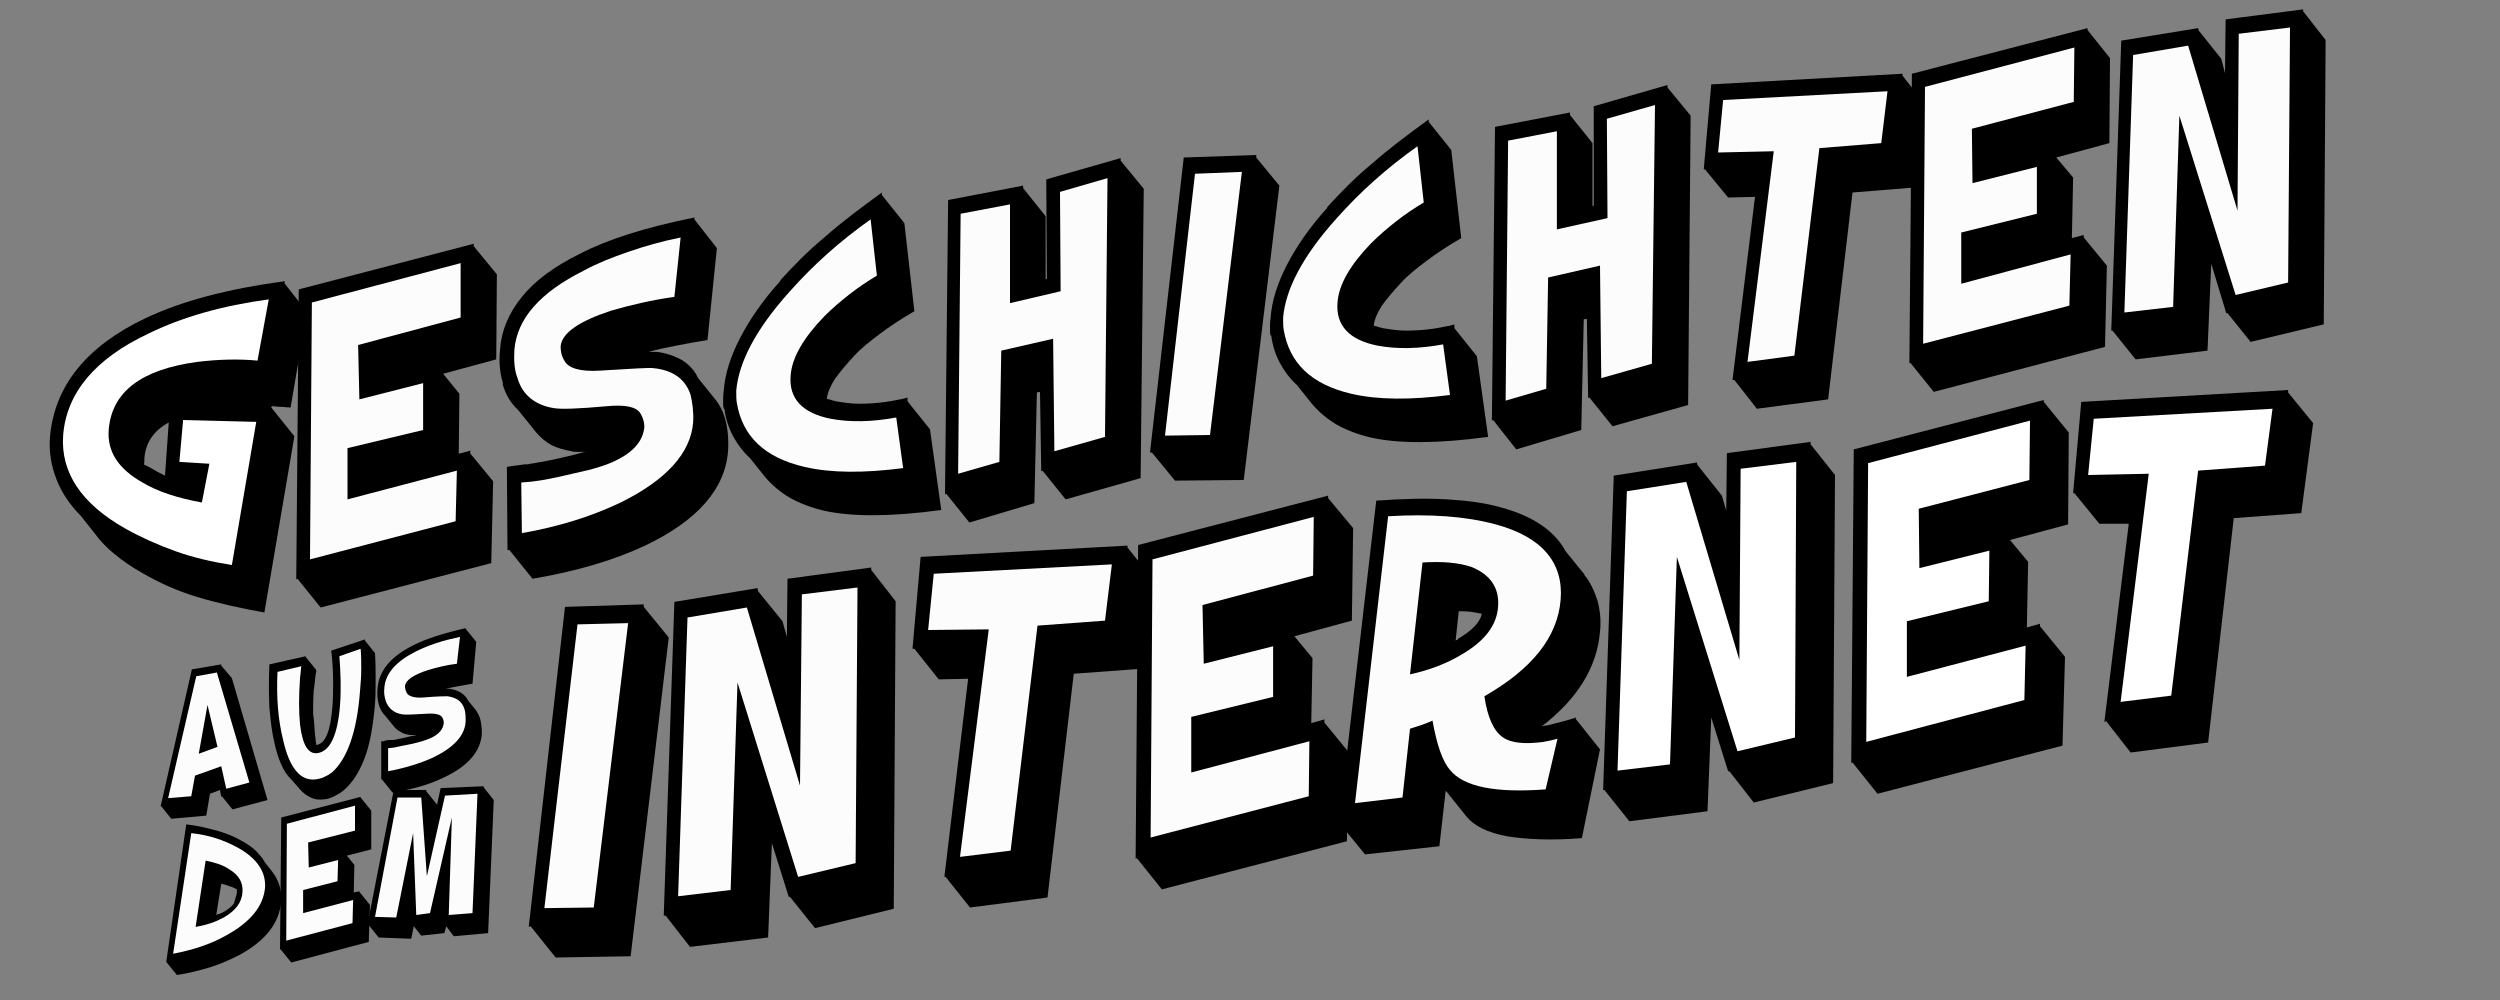
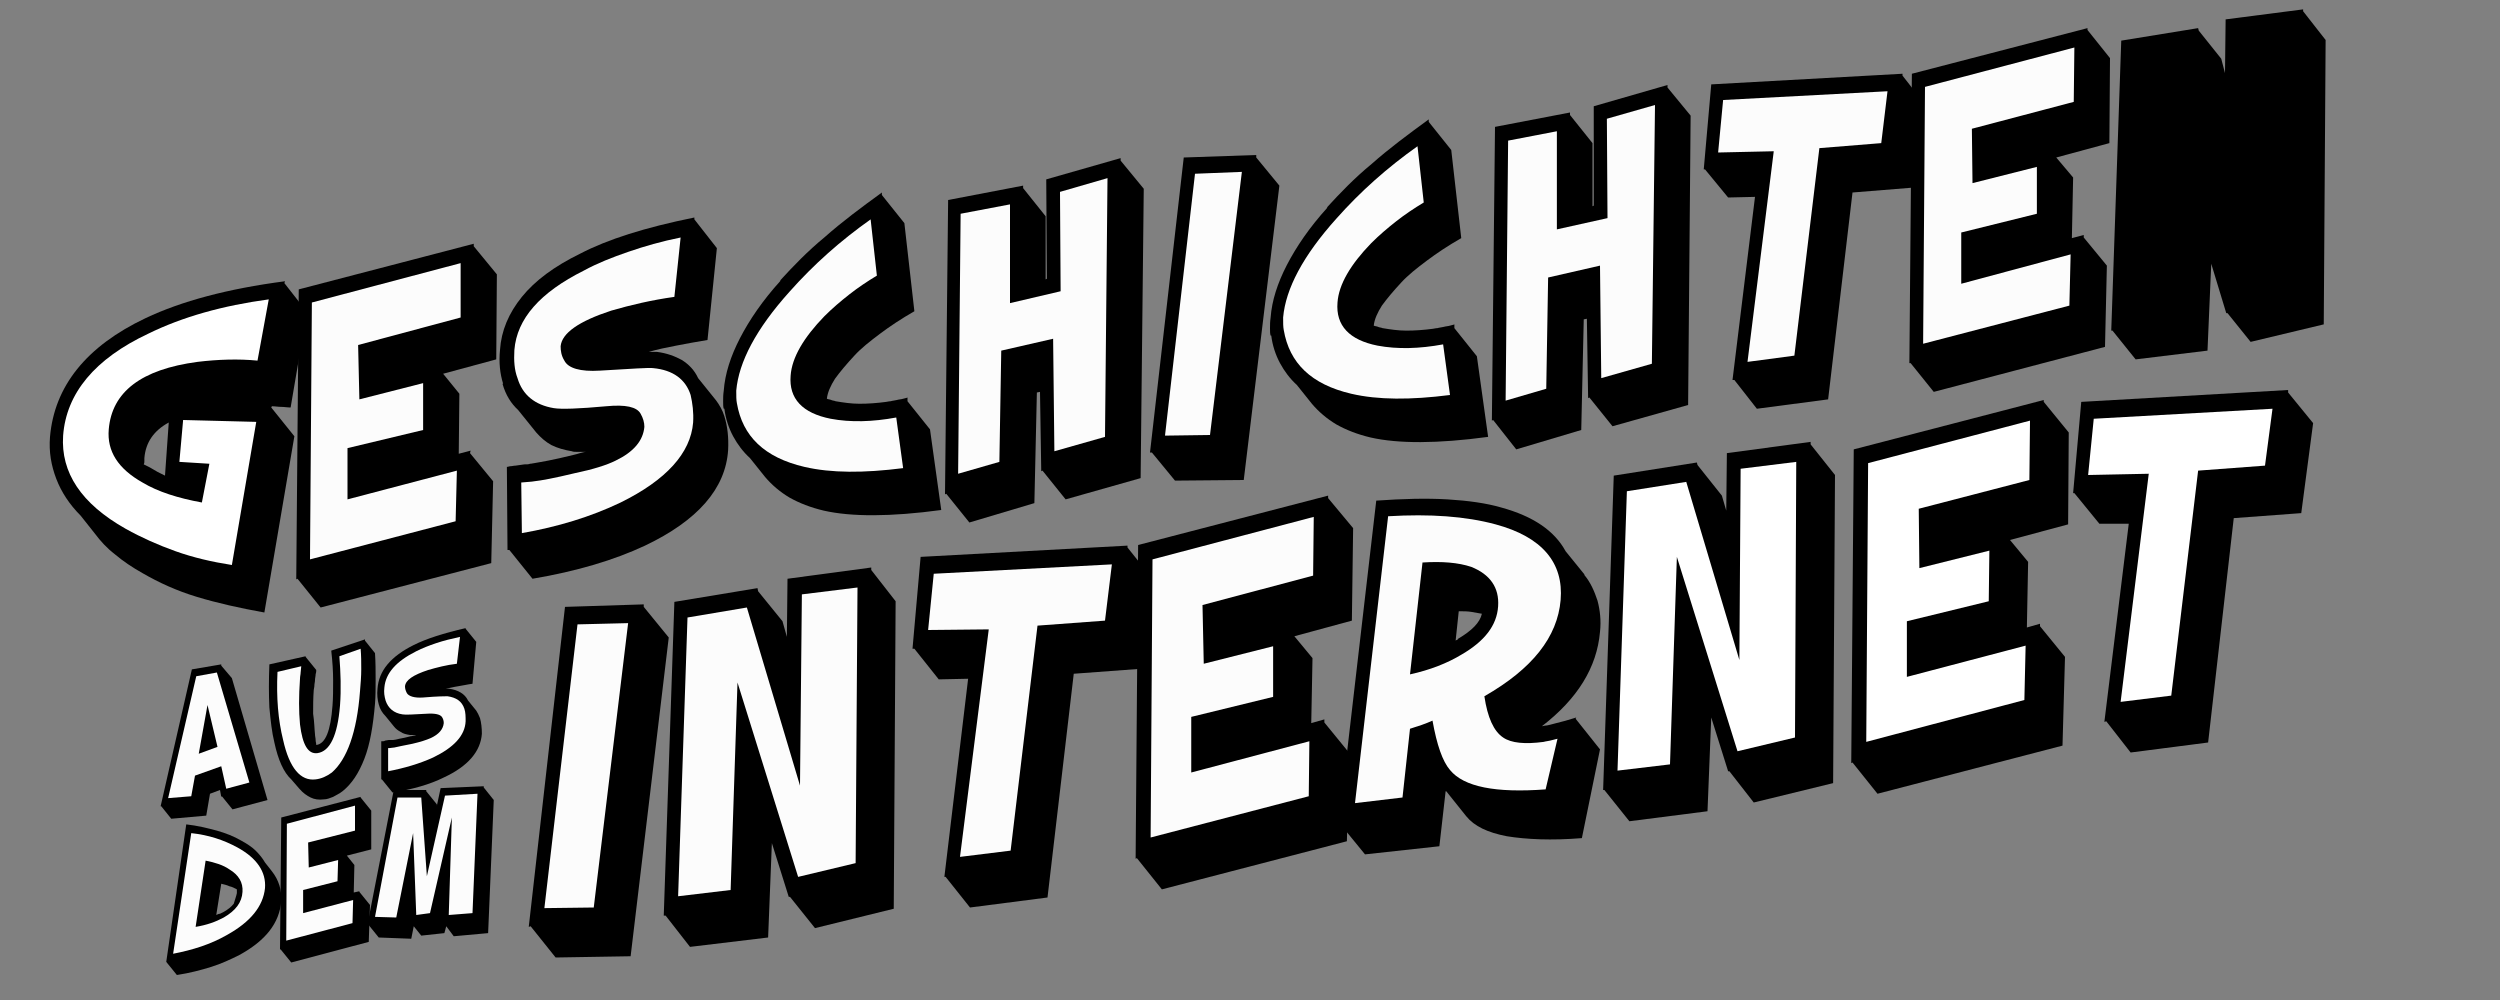
<svg xmlns="http://www.w3.org/2000/svg" version="1.1" id="Calque_1" x="0px" y="0px" viewBox="0 0 400 160" style="enable-background:new 0 0 400 160;" xml:space="preserve">
  <rect x="0" y="0" width="400" height="160" fill="#808080" stroke="none" />
  <style type="text/css">
	.st0{fill:#FFFFFF;}
	.st1{fill:#FCFCFC;}
</style>
  <path d="M45.5,45.3l3.6,4.6l-2.6,15.3c-0.5,0-1-0.1-1.5-0.1S44,65,43.5,65l-0.1,0.2l3.7,4.6L42.3,98c-3.9-0.7-7.5-1.5-10.8-2.5  s-6.1-2.3-8.7-3.8c-1.6-0.9-3.1-1.9-4.4-3c-1.3-1-2.3-2.1-3.2-3.3l-2.3-2.9c-1.8-1.8-3.1-3.8-3.9-5.9c-0.8-2.1-1.2-4.3-1-6.7  c0.7-8.1,5.8-14.5,15.3-19c5.7-2.7,13.1-4.7,22.3-5.9L45.5,45.3z M23.1,73.3c0,0.2,0,0.4,0,0.5c0,0.2,0,0.3-0.1,0.5l1,0.5  c0.4,0.2,0.8,0.5,1.2,0.7c0.4,0.2,0.8,0.4,1.2,0.6l0.6-8.5C24.6,68.9,23.3,70.8,23.1,73.3z" />
  <path class="st0" d="M43,47.9c-7.4,1-13.8,2.8-19.3,5.5c-8.5,4-13.1,9.5-13.6,16.3c-0.4,5.9,2.9,10.9,10,14.9c2.5,1.4,5.2,2.6,8,3.6  s5.8,1.7,9,2.2L41,67.5l-11.7-0.3l-0.6,6.7l4.8,0.3l-1.2,6.2c-3.8-0.7-7-1.7-9.5-3.2c-3.9-2.2-5.7-5-5.4-8.5  c0.5-6,5.2-9.6,14.2-10.8c3.3-0.4,6.6-0.5,9.6-0.2L43,47.9z" />
  <polygon points="75.2,72.5 78.9,77 78.6,90.1 51.3,97.2 47.6,92.6 47.4,92.7 47.8,46.3 75.8,39 75.8,39.4 79.5,43.9 79.4,57.5   70.9,59.8 73.5,63 73.4,72.6 75.3,72.1 " />
  <polygon class="st1" points="73.1,75.3 55.6,79.9 55.6,71.7 67.7,68.8 67.7,61.3 57.5,63.9 57.3,55.2 73.7,50.8 73.7,42.1   49.9,48.4 49.6,89.5 72.9,83.4 " />
  <path d="M113.2,54.4c-1.8,0.3-3.5,0.6-5,0.9c-1.6,0.3-3,0.6-4.4,1c0.3,0,0.6,0,0.8,0c0.2,0,0.4,0,0.5,0l0,0c1.6,0.2,2.9,0.7,4,1.3  c1.1,0.7,2,1.6,2.6,2.9l2.9,3.6c0.5,0.7,1,1.5,1.3,2.5c0.5,1.6,0.7,3.4,0.6,5.4c-0.4,6.2-4.9,11.3-13.3,15.3  c-4.9,2.3-10.9,4.1-18,5.3L81.5,88h-0.3l-0.1-13.3c0,0,0.2,0,0.5-0.1c0.3,0,0.6-0.1,0.9-0.1l1.4-0.2c0.4,0,0.7,0,0.9-0.1  c0.3,0,0.5-0.1,0.7-0.1c0.5-0.1,1.2-0.2,2.2-0.4c1-0.2,2.4-0.5,4-0.9c0.4-0.1,0.8-0.2,1.1-0.3c0.4-0.1,0.7-0.2,1-0.2  c-0.5,0-1,0-1.4,0s-0.7,0-0.9-0.1c-1.2-0.2-2.3-0.5-3.3-1c-0.9-0.5-1.7-1.2-2.4-2l-2.9-3.6c-1.1-1-2-2.4-2.5-4.2h0.1  C80,59.8,79.8,58,80,56c0.2-3.1,1.4-5.9,3.5-8.5s5.2-4.9,9.3-6.9l0,0c4.4-2.3,10.4-4.2,18.3-5.8v0.3l3.6,4.6L113.2,54.4z" />
  <path class="st1" d="M110.9,67.6c0.1-1.6-0.1-3.1-0.4-4.4c-0.8-2.5-2.8-4-6-4.3c-0.6-0.1-3.4,0.1-8.5,0.4c-3.2,0.2-5.1-0.4-5.7-1.6  c-0.5-0.8-0.6-1.6-0.6-2.3c0.2-2.1,2.9-4,8.1-5.7c3.1-0.9,6.5-1.7,10.1-2.2l1-9.5c-3,0.6-5.8,1.4-8.4,2.3c-2.6,0.9-4.9,1.8-7.1,3  c-7,3.5-10.7,7.7-11.1,12.7c-0.1,1.7,0,3.2,0.5,4.5c0.8,2.7,2.8,4.3,5.8,4.8c1.2,0.2,4,0.1,8.4-0.3c3.1-0.3,4.9,0.1,5.5,1.2  c0.4,0.7,0.6,1.4,0.6,2.1c-0.2,2.2-1.7,4-4.6,5.4c-1.4,0.7-3.6,1.4-6.5,2c-3.3,0.8-5.5,1.2-6.5,1.3c-0.5,0.1-1.2,0.1-2.1,0.2  l0.1,8.1c5.7-1,11-2.6,15.8-4.9C106.6,76.8,110.5,72.5,110.9,67.6z" />
  <path d="M145.2,64.2l3.6,4.5l1.8,12.9c-8.1,1.1-14.4,1.1-18.8,0.1c-2.1-0.5-3.9-1.2-5.5-2.1c-1.5-0.9-2.8-2-3.9-3.3l-2.4-3  c-1.1-1-2-2.2-2.7-3.5s-1.2-2.8-1.4-4.4h-0.1c-0.1-0.3-0.1-0.7-0.1-1.2s0-1,0.1-1.7c0.2-2.7,1.1-5.5,2.6-8.4c1.5-2.9,3.6-6,6.5-9.2  h-0.1c2.1-2.3,4.4-4.7,7.2-7c2.7-2.4,5.8-4.7,9.1-7.1v0.4l3.6,4.5l1.6,14.1c-2.1,1.2-3.9,2.4-5.5,3.6c-1.6,1.2-3,2.3-4.1,3.5  c-1.3,1.4-2.3,2.6-3.1,3.7c-0.7,1.1-1.2,2.2-1.3,3.2c0.2,0.1,0.5,0.1,0.7,0.2s0.5,0.1,0.7,0.2c1.2,0.2,2.5,0.4,3.8,0.4  c1.4,0,2.8-0.1,4.3-0.3c0.1,0,0.4-0.1,0.7-0.1c0.3-0.1,0.6-0.1,1-0.2c0.3-0.1,0.7-0.1,1-0.2c0.3-0.1,0.5-0.1,0.7-0.2V64.2z" />
  <path class="st1" d="M143.4,66.8c-3.8,0.7-7.3,0.8-10.5,0.2c-4.5-0.9-6.7-3.2-6.4-6.9c0.2-2.9,2.1-6.1,5.4-9.5  c1.3-1.3,2.6-2.4,4-3.5s2.9-2.1,4.4-3l-1-9c-4.8,3.4-9.1,7.2-13,11.6c-5.3,5.9-8.1,11.2-8.5,15.8c0,0.9,0,1.5,0.1,2  c0.9,5.3,4.4,8.7,10.8,10.2c4.3,1,9.5,1,15.8,0.2L143.4,66.8z" />
  <polygon points="179.3,25.7 183,30.2 182.5,76.5 170.5,79.9 166.8,75.3 166.6,75.4 166.4,62.7 165.9,62.8 165.5,80.5 155.1,83.6   151.4,79 151.2,79.1 151.7,32 163.7,29.7 163.7,30.1 167.3,34.6 167.3,44.7 167.5,44.6 167.4,28.7 179.3,25.3 " />
  <polygon class="st1" points="177.2,28.5 169.6,30.7 169.7,46.6 161.6,48.5 161.6,32.7 153.7,34.2 153.3,75.8 159.9,73.9 160.2,56.1   168.5,54.2 168.7,72.2 176.8,69.9 " />
  <polygon points="201,24.8 201,25.2 204.7,29.7 199,76.8 188,76.9 184.3,72.4 184,72.4 189.4,25.2 " />
  <polygon class="st1" points="191.2,27.8 186.4,69.7 193.6,69.6 198.7,27.5 " />
  <path d="M232.7,52.5l3.6,4.5l1.8,12.9C230,71,223.7,71,219.3,70c-2.1-0.5-3.9-1.2-5.5-2.1c-1.5-0.9-2.8-2-3.9-3.3l-2.4-3  c-1.1-1-2-2.2-2.7-3.5s-1.2-2.8-1.4-4.4h-0.1c-0.1-0.3-0.1-0.7-0.1-1.2s0-1,0.1-1.7c0.2-2.7,1.1-5.5,2.6-8.4s3.6-6,6.5-9.2h-0.1  c2.1-2.3,4.4-4.7,7.2-7c2.7-2.4,5.8-4.7,9.1-7.1v0.4l3.6,4.5l1.6,14.1c-2.1,1.2-3.9,2.4-5.5,3.6c-1.6,1.2-3,2.3-4.1,3.5  c-1.3,1.4-2.3,2.6-3.1,3.7c-0.7,1.1-1.2,2.2-1.3,3.2c0.2,0.1,0.5,0.1,0.7,0.2c0.2,0.1,0.5,0.1,0.7,0.2c1.2,0.2,2.5,0.4,3.8,0.4  c1.4,0,2.8-0.1,4.3-0.3c0.1,0,0.4-0.1,0.7-0.1c0.3-0.1,0.6-0.1,1-0.2c0.3-0.1,0.7-0.1,1-0.2c0.3-0.1,0.5-0.1,0.7-0.2L232.7,52.5z" />
  <path class="st1" d="M230.9,55.1c-3.8,0.7-7.3,0.8-10.5,0.2c-4.5-0.9-6.7-3.2-6.4-6.9c0.2-2.9,2.1-6.1,5.4-9.5  c1.3-1.3,2.6-2.4,4-3.5s2.9-2.1,4.4-3l-1-9c-4.8,3.4-9.1,7.2-13,11.6c-5.3,5.9-8.1,11.2-8.5,15.8c0,0.9,0,1.5,0.1,2  c0.9,5.3,4.4,8.7,10.8,10.2c4.3,1,9.5,1,15.8,0.2L230.9,55.1z" />
  <polygon points="266.8,14 270.5,18.5 270.1,64.8 258,68.2 254.3,63.6 254.1,63.7 253.9,51 253.4,51.1 253,68.8 242.6,71.9   238.9,67.2 238.7,67.3 239.2,20.3 251.2,18 251.2,18.4 254.8,22.9 254.8,33 255,32.9 255,17 266.8,13.6 " />
  <polygon class="st1" points="264.8,16.8 257.1,19 257.2,34.9 249.1,36.7 249.1,21 241.3,22.5 240.9,64.1 247.4,62.2 247.7,44.4   256,42.5 256.2,60.5 264.3,58.2 " />
  <polygon points="304.4,11.8 304.4,12.1 308,16.7 306.3,30 296.4,30.8 292.5,63.9 281.1,65.4 277.5,60.8 277.2,60.8 280.8,31.5   276.5,31.6 272.8,27.1 272.6,27.1 273.8,13.5 " />
  <polygon class="st1" points="275.7,16 274.9,24.4 283.8,24.2 279.6,57.9 287.1,56.9 291.1,23.7 301,22.9 302,14.6 " />
  <polygon points="333.4,38 337.1,42.5 336.8,55.5 309.4,62.7 305.7,58.1 305.5,58.1 305.9,11.8 334,4.5 334,4.8 337.6,9.3   337.5,22.9 329,25.2 331.7,28.4 331.5,38.1 333.4,37.6 " />
  <polygon class="st1" points="331.3,40.7 313.8,45.4 313.8,37.2 325.9,34.2 325.9,26.7 315.6,29.3 315.5,20.6 331.8,16.3 331.9,7.6   308,13.9 307.7,55 331.1,48.9 " />
  <polygon points="368.5,1.8 372.1,6.4 371.8,51.9 360.1,54.7 356.4,50.1 356.2,50.1 353.8,42.2 353.2,56.1 341.7,57.5 338,52.9   337.8,52.9 339.4,6.5 351.7,4.5 351.8,4.9 355.4,9.4 356,11.7 356.1,3.1 368.5,1.5 " />
-   <polygon class="st1" points="366.4,4.4 358.2,5.4 358,33.7 350.1,7.3 341.3,8.8 339.9,50 347.7,49.1 348.7,18.5 357.7,47.2   366.1,45.2 " />
  <g>
    <polygon points="35.4,106.5 37.1,108.5 42.8,128 37.2,129.5 35.5,127.4 35.4,127.5 35.2,126.4 33.6,127 33,130.5 27.4,131    25.8,129 25.7,129 30.7,107.1 35.4,106.3  " />
    <path class="st1" d="M34.7,107.6l-3.3,0.6l-4.5,19.5l3.7-0.3l0.6-3.3l4.2-1.5l0.8,3.6l3.7-1L34.7,107.6z M31.8,120.6l1.4-7.8   l1.6,6.7L31.8,120.6z" />
    <path d="M50.4,117.5c0,0.3,0.1,0.6,0.1,0.9s0.1,0.5,0.1,0.8l0,0c1.5-0.2,2.3-2.3,2.6-6.3c0.1-1.2,0.1-2.6,0.1-4   c0-1.5-0.1-3-0.3-4.8l5.4-1.8v0.2l1.6,2c0.1,1.5,0.1,2.9,0.1,4.3c0,1.3,0,2.6-0.1,3.8c-0.3,3.5-0.8,6.5-1.7,8.8   c-0.9,2.3-2,4-3.5,5.2c-0.5,0.4-1,0.6-1.5,0.9c-0.5,0.2-1,0.4-1.5,0.4c-0.8,0.1-1.5,0-2.1-0.3s-1.2-0.7-1.8-1.4l-1.3-1.5   c-1.2-1.1-2.1-3.1-2.7-5.9c-0.4-1.6-0.6-3.5-0.8-5.6c-0.1-2.1-0.1-4.4,0-6.9l5.8-1.3v0.1l1.7,2.1c0,0.2,0,0.4-0.1,0.7   c0,0.3-0.1,0.6-0.1,0.9s-0.1,0.6-0.1,0.9s-0.1,0.5-0.1,0.7c-0.1,1.3-0.1,2.6-0.1,3.8C50.3,115.5,50.3,116.6,50.4,117.5z" />
    <path class="st1" d="M57.6,110.6c0.1-1.2,0.2-2.4,0.2-3.5s0-2.2-0.1-3.3l-3.4,1.2c0.2,2.6,0.3,5.3,0.1,7.9   c-0.4,4.8-1.6,7.3-3.6,7.6c-1.5,0.2-2.4-1.3-2.8-4.6c-0.2-2.1-0.2-4.5,0-7.3c0-0.4,0.1-0.7,0.1-1s0.1-0.7,0.1-1l-3.8,0.9   c-0.2,4.1,0.1,7.7,0.9,10.9c1,4.5,2.8,6.6,5.2,6.3c0.9-0.1,1.8-0.5,2.6-1.1C55.5,121.5,57.1,117.2,57.6,110.6z" />
    <path d="M75.6,109.4c-0.8,0.1-1.6,0.3-2.3,0.4c-0.7,0.1-1.4,0.3-2,0.4c0.1,0,0.3,0,0.4,0s0.2,0,0.2,0l0,0c0.7,0.1,1.3,0.3,1.8,0.6   c0.5,0.3,0.9,0.7,1.2,1.3l1.3,1.6c0.2,0.3,0.4,0.7,0.6,1.2c0.2,0.7,0.3,1.6,0.3,2.5c-0.2,2.8-2.2,5.2-6.1,7c-2.2,1.1-5,1.9-8.2,2.4   l-1.7-2.1H61v-6.1c0,0,0.1,0,0.2,0s0.3,0,0.4-0.1l0.6-0.1c0.2,0,0.3,0,0.4,0s0.2,0,0.3,0c0.2,0,0.6-0.1,1-0.2   c0.5-0.1,1.1-0.2,1.8-0.4c0.2,0,0.4-0.1,0.5-0.1c0.2,0,0.3-0.1,0.4-0.1c-0.2,0-0.5,0-0.6,0c-0.2,0-0.3,0-0.4,0   c-0.6-0.1-1.1-0.2-1.5-0.5c-0.4-0.2-0.8-0.5-1.1-0.9l-1.3-1.6c-0.5-0.5-0.9-1.1-1.1-1.9l0,0c-0.2-0.7-0.3-1.6-0.2-2.5   c0.1-1.4,0.6-2.7,1.6-3.9c1-1.2,2.4-2.2,4.2-3.1l0,0c2-1,4.8-1.9,8.3-2.7v0.1l1.7,2.1L75.6,109.4z" />
    <path class="st1" d="M74.5,115.4c0-0.7,0-1.4-0.2-2c-0.4-1.2-1.3-1.8-2.7-2c-0.3,0-1.6,0-3.9,0.2c-1.4,0.1-2.3-0.2-2.6-0.7   c-0.2-0.4-0.3-0.7-0.3-1.1c0.1-1,1.3-1.8,3.7-2.6c1.4-0.4,2.9-0.8,4.6-1l0.5-4.3c-1.4,0.3-2.6,0.6-3.8,1c-1.2,0.4-2.2,0.8-3.2,1.3   c-3.2,1.6-4.9,3.5-5.1,5.8c-0.1,0.8,0,1.4,0.2,2.1c0.4,1.2,1.3,2,2.7,2.2c0.5,0.1,1.8,0,3.8-0.1c1.4-0.1,2.2,0.1,2.5,0.5   c0.2,0.3,0.3,0.6,0.3,1c-0.1,1-0.8,1.8-2.1,2.4c-0.7,0.3-1.6,0.6-2.9,0.9c-1.5,0.3-2.5,0.5-2.9,0.6c-0.2,0-0.6,0.1-1,0.1v3.7   c2.6-0.5,5-1.2,7.2-2.2C72.6,119.6,74.4,117.7,74.5,115.4z" />
  </g>
  <g>
    <path d="M26.6,153.9L26.6,153.9l3.2-22c1.8,0.2,3.4,0.6,4.9,1c1.4,0.4,2.7,0.9,3.9,1.6c0.9,0.5,1.7,1,2.3,1.6s1.1,1.2,1.5,1.9   l1.1,1.4c1.1,1.4,1.6,3,1.5,4.8c-0.3,3.5-2.5,6.3-6.7,8.6c-1.4,0.7-2.9,1.4-4.5,1.9s-3.5,1-5.5,1.3L26.6,153.9z M37.9,142.9   c0-0.1,0-0.2,0-0.3s0-0.2,0-0.3c-0.4-0.2-0.7-0.4-1.2-0.5c-0.4-0.2-0.9-0.3-1.3-0.4l-0.8,5c0.2-0.1,0.4-0.2,0.6-0.2   c0.2-0.1,0.4-0.2,0.6-0.3l0,0c0.7-0.4,1.2-0.8,1.6-1.3C37.6,143.9,37.8,143.4,37.9,142.9z" />
    <path class="st1" d="M42.4,142.1c0.2-2.6-1.3-4.8-4.4-6.5c-2.2-1.2-4.6-2-7.4-2.3l-2.9,19.3c3.1-0.6,6-1.5,8.6-3   C40.1,147.5,42.1,145,42.4,142.1z M38.8,142.7c-0.1,1.7-1.1,3-3,4.1c-1.3,0.7-2.7,1.2-4.5,1.5l1.6-10.6c1.5,0.3,2.8,0.7,3.8,1.4   C38.2,140,38.9,141.2,38.8,142.7z" />
    <path d="M43.4,139.2l-0.1-0.1L43.4,139.2z" />
    <polygon points="57.5,142.7 59.2,144.8 59,150.7 46.6,154 44.9,151.9 44.8,151.9 45,130.8 57.7,127.5 57.7,127.6 59.4,129.7    59.4,135.9 55.5,136.9 56.7,138.4 56.6,142.8 57.5,142.6  " />
    <polygon class="st1" points="56.5,144 48.5,146.1 48.5,142.4 54,141 54.1,137.6 49.4,138.8 49.3,134.8 56.8,132.9 56.8,128.9    45.9,131.8 45.8,150.5 56.4,147.7  " />
    <polygon points="77.4,126 79,128 78.1,149.3 72.6,149.8 71.4,148.2 71.1,149.3 67.4,149.7 66.2,148.2 65.8,150.2 60.6,150    58.9,147.9 58.8,147.9 63,126.4 68.2,126.4 68.2,126.6 69.9,128.7 69.9,128.9 70.5,126.1 77.4,125.8  " />
    <polygon class="st1" points="76.4,127 71.2,127.3 68.3,140.2 67.4,127.6 63.6,127.6 60,146.7 63.4,146.8 66.1,133.3 66.6,146.4    68.8,146.1 72.3,130.8 71.8,146.4 75.6,146.1  " />
  </g>
  <g>
    <polygon points="103,96.7 103,97.1 107,102 100.9,153 88.9,153.2 84.9,148.2 84.6,148.3 90.4,97.1  " />
    <polygon class="st1" points="92.4,99.9 87.1,145.3 95,145.2 100.5,99.7  " />
    <polygon points="139.4,91.2 143.3,96.2 143,145.4 130.4,148.5 126.4,143.5 126.2,143.5 123.5,134.9 122.9,150 110.4,151.5    106.5,146.5 106.2,146.5 107.9,96.3 121.2,94.1 121.3,94.6 125.2,99.4 125.9,101.9 126,92.6 139.4,90.8  " />
    <polygon class="st1" points="137.2,94 128.3,95.1 128,125.7 119.5,97.2 110,98.8 108.5,143.4 116.9,142.4 118,109.2 127.7,140.3    136.9,138.1  " />
    <polygon points="180.4,87.3 180.4,87.6 184.4,92.6 182.6,107 171.8,107.8 167.6,143.6 155.2,145.2 151.3,140.3 151.1,140.3    154.9,108.6 150.2,108.7 146.3,103.8 146,103.8 147.3,89.1  " />
    <polygon class="st1" points="149.4,91.8 148.5,100.8 158.2,100.7 153.6,137.1 161.7,136.1 166,100.1 176.8,99.3 177.9,90.3  " />
    <polygon points="211.9,115.6 215.9,120.5 215.5,134.6 185.9,142.3 181.9,137.3 181.7,137.4 182.1,87.2 212.5,79.3 212.5,79.7    216.5,84.5 216.3,99.3 207.1,101.8 210,105.3 209.8,115.7 211.9,115.1  " />
    <polygon class="st1" points="209.5,118.6 190.6,123.6 190.6,114.7 203.7,111.5 203.7,103.4 192.6,106.2 192.4,96.8 210.1,92.1    210.2,82.7 184.4,89.5 184.1,134 209.4,127.4  " />
    <path d="M252.1,115l3.9,4.9l-2.9,14.2c-4.9,0.4-8.9,0.2-12-0.3c-3.1-0.6-5.2-1.6-6.5-3.2l-3.2-4h-0.1l0,0l-1,8.8l-11.9,1.3l-4-4.9   h-0.2l6-51.7c4.3-0.3,8-0.4,11.4-0.2c3.3,0.2,6.2,0.6,8.6,1.3c5.1,1.4,8.5,3.7,10.3,7l3,3.7V92c1,1.2,1.6,2.6,2.1,4.1   c0.4,1.5,0.6,3.2,0.4,5c-0.5,5.7-3.6,10.7-9.3,15.1l0.5-0.1c0.4,0,1-0.2,1.8-0.4c0.9-0.2,1.9-0.5,3.2-0.9L252.1,115z M232.9,102.5   c0,0,0.1-0.1,0.2-0.1c0.1,0,0.1-0.1,0.2-0.2c2.2-1.3,3.5-2.6,3.8-4c-0.5-0.1-1.1-0.2-1.7-0.3c-0.6-0.1-1.3-0.1-2-0.1L232.9,102.5z" />
    <path class="st1" d="M249.2,118.2c-0.4,0.1-0.8,0.2-1.2,0.3c-0.4,0.1-0.7,0.1-1,0.2c-3,0.4-5.2,0.2-6.5-0.7c-1.5-1-2.5-3.2-3-6.6   c7.7-4.4,11.7-9.5,12.2-15.4c0.5-6-3-10.1-10.4-12.1c-4.8-1.3-10.5-1.7-17.2-1.3l-5.3,45.9l7.6-0.9l1.2-11c1.3-0.4,2.5-0.8,3.6-1.3   c0.7,3.9,1.6,6.5,2.8,7.9c2.2,2.7,7.3,3.7,15.3,3.1L249.2,118.2z M239.7,97c-0.2,3.1-2.2,5.6-5.8,7.7c-2.3,1.4-5.1,2.5-8.3,3.2   l2-17.9c3.1-0.2,5.7,0,7.8,0.7C238.4,91.9,239.9,94,239.7,97z" />
    <polygon points="289.7,71.1 293.6,76 293.3,125.3 280.6,128.4 276.7,123.4 276.5,123.4 273.8,114.8 273.2,129.8 260.7,131.4    256.7,126.4 256.5,126.4 258.2,76.1 271.5,74 271.6,74.4 275.5,79.3 276.2,81.7 276.3,72.5 289.7,70.7  " />
    <polygon class="st0" points="287.4,73.9 278.5,75 278.3,105.6 269.8,77.1 260.3,78.6 258.8,123.3 267.2,122.3 268.3,89.1    278,120.2 287.2,118  " />
    <polygon points="326.4,100.2 330.4,105.1 330,119.3 300.4,127 296.4,122 296.2,122.1 296.6,71.9 327,64 327,64.3 331,69.2    330.9,83.9 321.6,86.4 324.5,89.9 324.3,100.4 326.4,99.8  " />
    <polygon class="st0" points="324.1,103.3 305.1,108.3 305.1,99.4 318.2,96.2 318.3,88.1 307.1,90.9 307,81.4 324.7,76.8    324.8,67.3 298.9,74.1 298.6,118.7 323.9,112  " />
    <polygon points="366.1,62.4 366.1,62.8 370.1,67.7 368.2,82.1 357.4,82.9 353.3,118.8 340.9,120.4 337,115.4 336.7,115.5    340.6,83.8 335.9,83.8 331.9,78.9 331.7,78.9 333,64.3  " />
    <polygon class="st0" points="335,67 334.1,76 343.8,75.8 339.3,112.3 347.4,111.3 351.7,75.3 362.4,74.5 363.6,65.4  " />
  </g>
</svg>